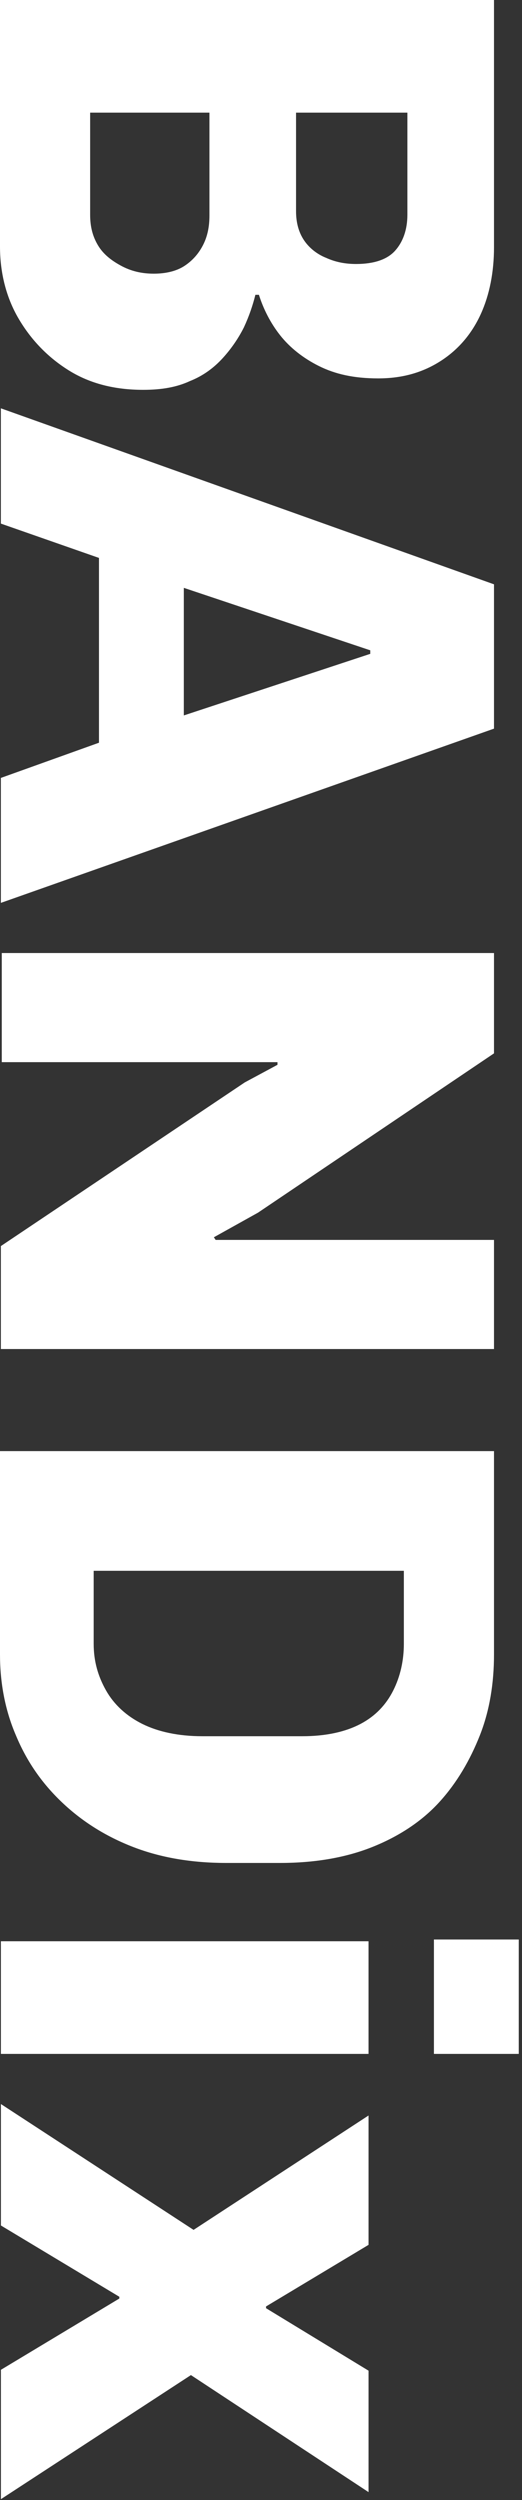
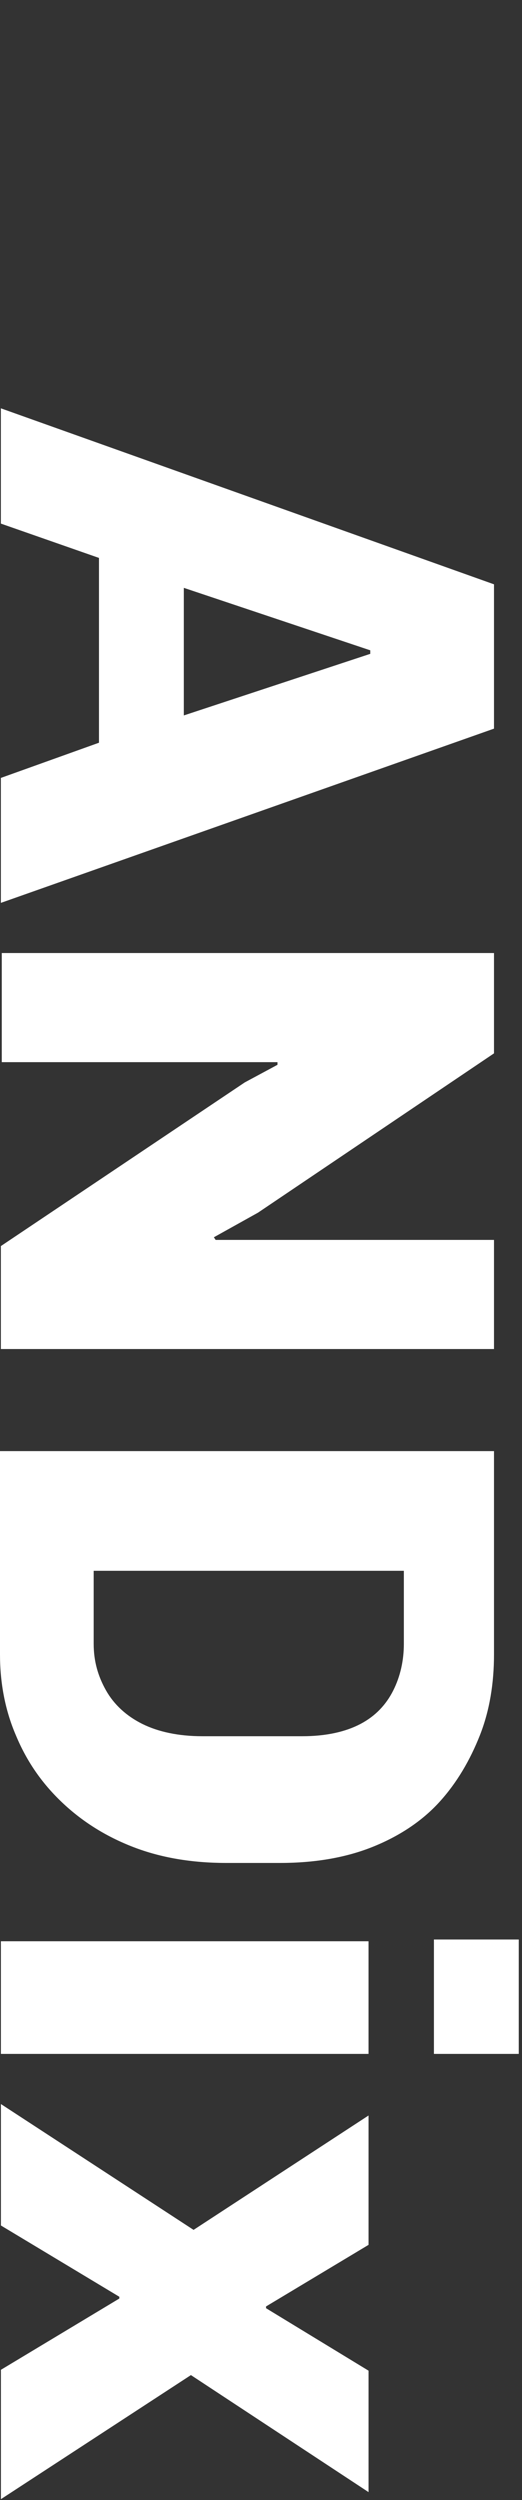
<svg xmlns="http://www.w3.org/2000/svg" width="126" height="603" viewBox="0 0 126 603" fill="none">
  <rect x="0" y="0" width="126" height="603" fill="#333333" stroke="none" />
-   <path d="M0.213 -5.20285e-06L119.241 0L119.241 59.642C119.241 65.585 118.174 71.103 116.041 75.773C113.908 80.442 110.708 84.263 106.442 87.022C102.176 89.781 97.27 91.267 91.297 91.267C85.324 91.267 80.845 90.206 77.005 88.296C73.165 86.385 69.966 83.838 67.62 80.867C65.273 77.895 63.567 74.499 62.5 71.103L61.647 71.103C61.007 73.65 60.154 76.198 58.874 78.957C57.594 81.504 55.887 84.051 53.754 86.385C51.621 88.72 49.061 90.63 45.862 91.904C42.662 93.39 39.036 94.026 34.556 94.026C27.73 94.026 21.758 92.541 16.638 89.357C11.519 86.173 7.466 81.928 4.48 76.834C1.493 71.74 3.02475e-05 65.797 3.05258e-05 59.43L3.31235e-05 -5.21217e-06L0.213 -5.20285e-06ZM71.459 27.168L71.459 50.94C71.459 53.699 72.099 56.034 73.379 57.944C74.659 59.854 76.579 61.34 78.712 62.189C81.058 63.25 83.404 63.675 85.964 63.675C90.23 63.675 93.43 62.614 95.35 60.491C97.27 58.368 98.336 55.397 98.336 51.789L98.336 27.168L71.246 27.168L71.459 27.168ZM21.758 27.168L21.758 51.789C21.758 54.76 22.398 57.095 23.677 59.218C24.957 61.34 26.877 62.826 29.224 64.099C31.57 65.373 34.13 66.01 37.116 66.01C40.102 66.01 42.662 65.373 44.582 64.099C46.502 62.826 47.995 61.128 49.061 59.005C50.128 56.883 50.555 54.548 50.555 52.001L50.555 27.168L21.758 27.168Z" fill="white" />
  <path d="M0.213 98.486L119.241 140.936L119.241 175.744L0.213 217.77L0.213 187.63L23.891 179.14L23.891 134.568L0.213 126.29L0.213 98.273L0.213 98.486ZM44.369 141.785L44.369 172.561L89.377 157.703L89.377 156.854L44.369 141.785Z" fill="white" />
  <path d="M0.213 229.867L119.241 229.867L119.241 254.064L62.287 292.481L51.621 298.424L52.048 299.06L119.241 299.06L119.241 325.379L0.213 325.379L0.213 300.546L59.087 261.068L66.98 256.823L66.98 256.186L0.427 256.186L0.427 229.867L0.213 229.867Z" fill="white" />
  <path d="M0.213 350L119.241 350L119.241 399.03C119.241 406.034 118.174 412.614 115.828 418.556C113.481 424.499 110.282 430.018 106.015 434.687C101.749 439.357 96.203 442.965 89.804 445.512C83.404 448.059 75.939 449.333 67.62 449.333L54.608 449.333C46.288 449.333 38.822 448.059 32.21 445.512C25.597 442.965 19.838 439.357 14.932 434.687C10.026 430.018 6.399 424.712 3.84 418.556C1.28 412.614 3.06742e-05 406.034 3.09804e-05 399.03L3.31235e-05 350L0.213 350ZM22.611 378.866L22.611 396.483C22.611 400.728 23.677 404.336 25.597 407.732C27.517 411.128 30.503 413.887 34.343 415.797C38.183 417.708 43.089 418.769 48.848 418.769L72.952 418.769C78.712 418.769 83.404 417.708 87.031 415.797C90.657 413.887 93.217 411.128 94.923 407.732C96.63 404.336 97.483 400.515 97.483 396.483L97.483 378.866L22.611 378.866Z" fill="white" />
  <path d="M104.741 467.797L125.219 467.797L125.219 495.389L104.741 495.389L104.741 467.797ZM0.219 468.221L88.956 468.221L88.956 495.389L0.219 495.389L0.219 468.221Z" fill="white" />
  <path d="M0.222 507.484L46.724 537.836L88.959 510.244L88.959 541.444L64.215 556.302L64.215 556.726L88.959 571.796L88.959 601.086L46.084 572.857L0.222 602.784L0.222 571.584L28.806 554.391L28.806 553.967L0.222 536.775L0.222 507.484Z" fill="white" />
</svg>